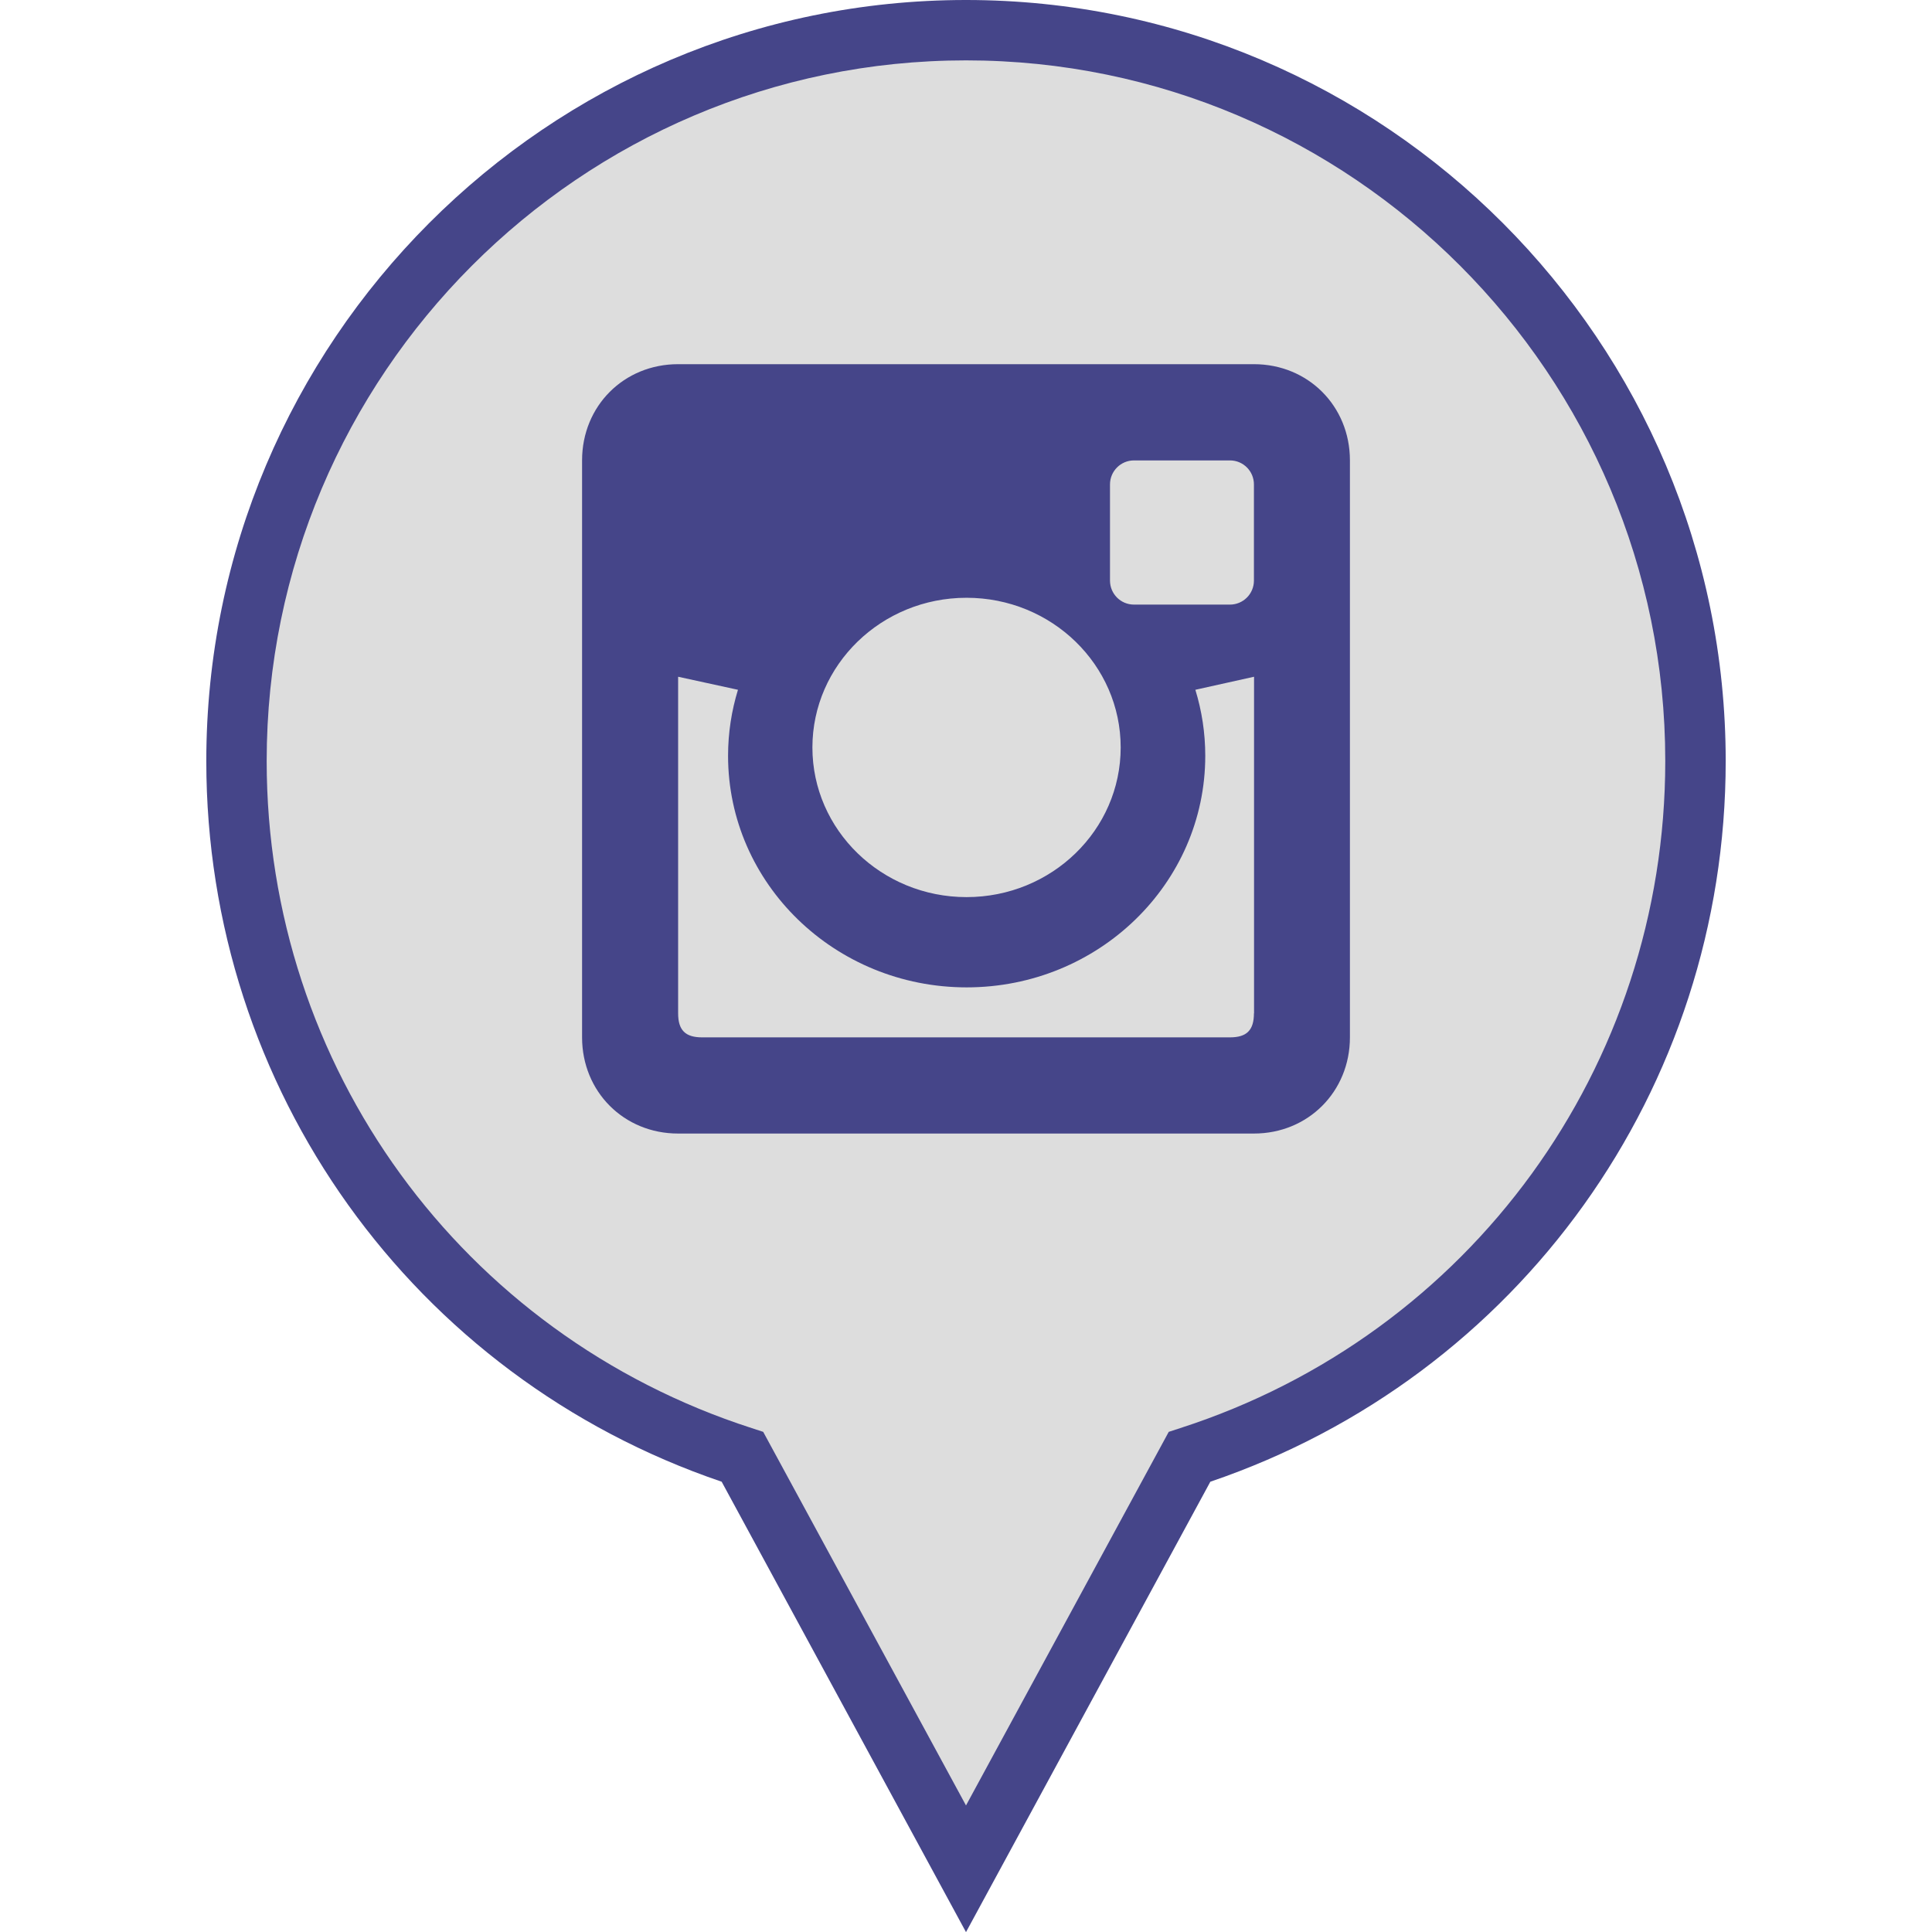
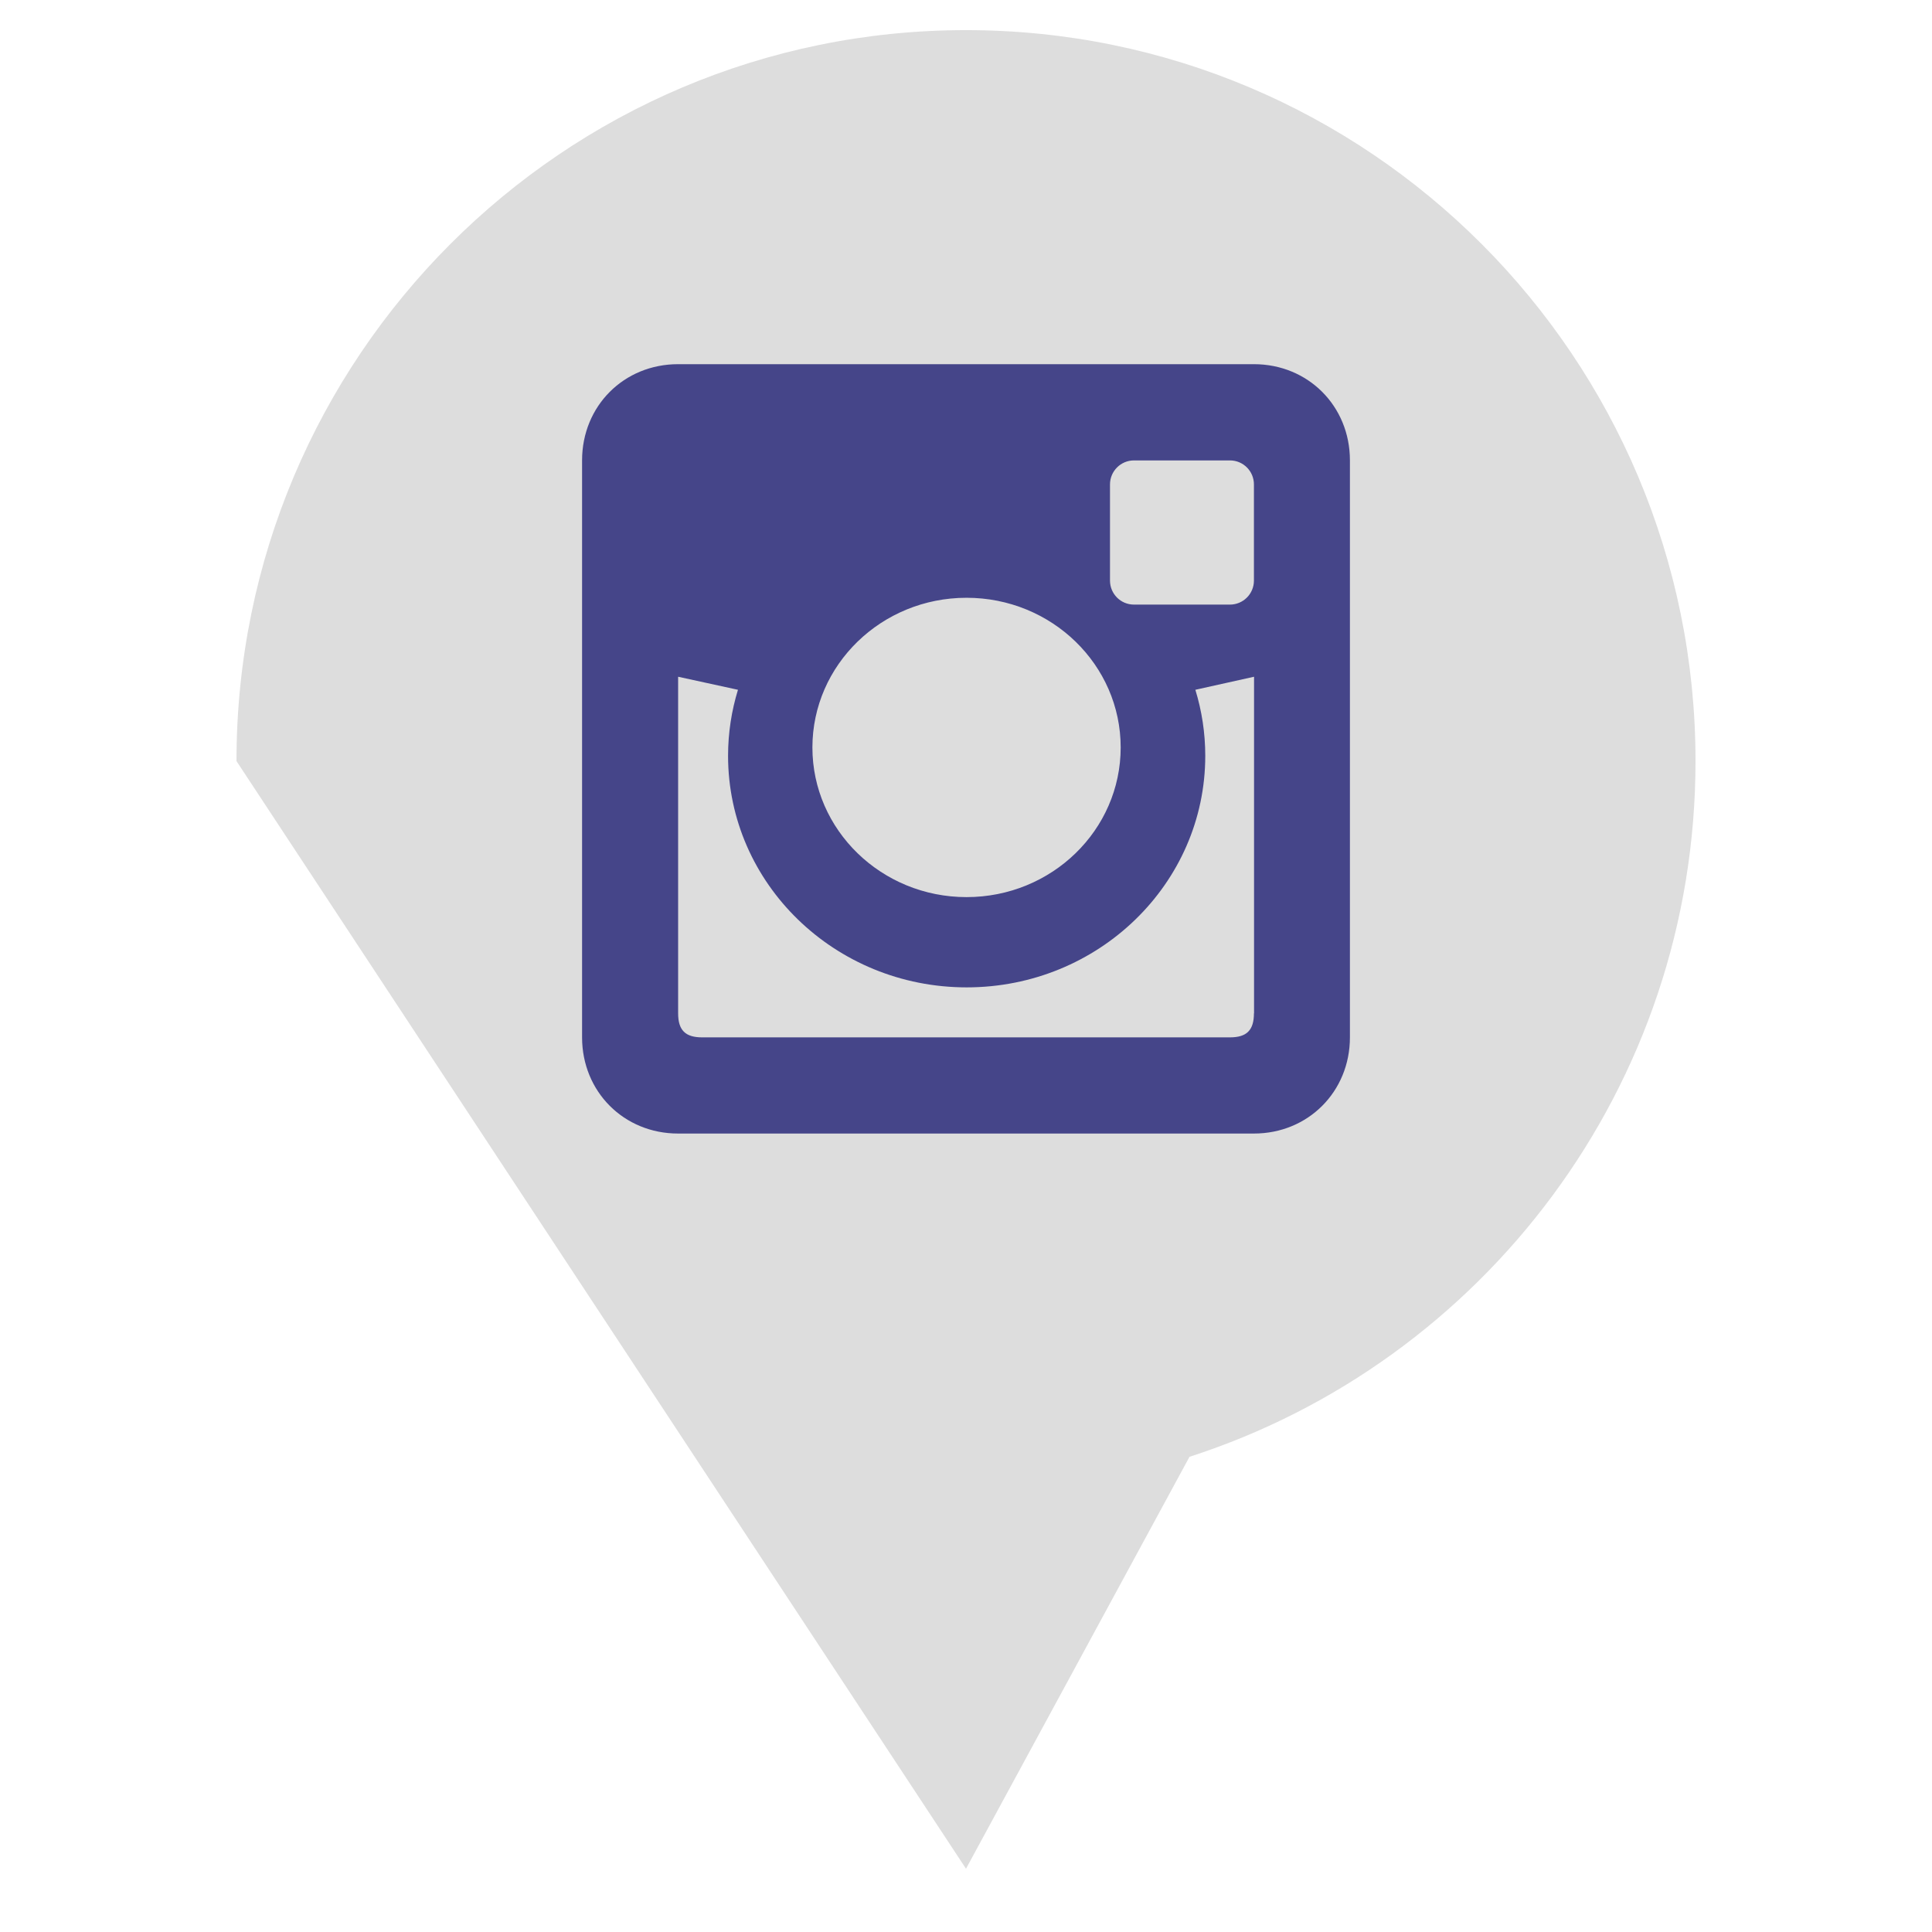
<svg xmlns="http://www.w3.org/2000/svg" enable-background="new 0 0 32 32" version="1.1" viewBox="0 0 32 32" xml:space="preserve">
  <g id="FILLED_copy">
    <g>
      <g>
-         <path d="M28.083,12.606c0-6.687-5.41-12.107-12.083-12.107S3.917,5.92,3.917,12.606     c0,5.392,3.52,9.956,8.381,11.523L16,30.952l3.702-6.823C24.563,22.562,28.083,17.998,28.083,12.606z" fill="#DDDDDD" />
-         <path d="M16,32.002l-4.047-7.46c-5.114-1.738-8.536-6.509-8.536-11.936C3.417,5.655,9.062,0,16,0     s12.583,5.655,12.583,12.606c0,5.427-3.422,10.197-8.536,11.936L16,32.002z M16,1C9.613,1,4.417,6.207,4.417,12.606     c0,5.059,3.229,9.498,8.034,11.048l0.19,0.062L16,29.904l3.358-6.188l0.19-0.062c4.806-1.55,8.034-5.989,8.034-11.048     C27.583,6.207,22.387,1,16,1z" fill="#454589" />
+         <path d="M28.083,12.606c0-6.687-5.41-12.107-12.083-12.107S3.917,5.92,3.917,12.606     L16,30.952l3.702-6.823C24.563,22.562,28.083,17.998,28.083,12.606z" fill="#DDDDDD" />
      </g>
      <g>
        <path d="M20.769,6.032h-9.538c-0.898,0-1.59,0.693-1.59,1.593v9.557c0,0.899,0.692,1.593,1.59,1.593h9.538     c0.897,0,1.59-0.694,1.59-1.593V7.625C22.359,6.726,21.666,6.032,20.769,6.032z M16.009,9.901c1.41,0,2.553,1.11,2.553,2.479     c0,1.369-1.143,2.479-2.553,2.479c-1.409,0-2.553-1.111-2.553-2.479C13.457,11.011,14.6,9.901,16.009,9.901z M20.769,16.784     c0,0.279-0.119,0.398-0.397,0.398h-8.743c-0.278,0-0.397-0.119-0.397-0.398v-5.575l0.991,0.216     c-0.106,0.346-0.164,0.713-0.164,1.093c0,2.118,1.77,3.836,3.952,3.836c2.183,0,3.952-1.718,3.952-3.836     c0-0.38-0.058-0.747-0.164-1.093l0.972-0.216V16.784z M20.769,9.616c0,0.22-0.178,0.398-0.397,0.398h-1.59     c-0.22,0-0.397-0.178-0.397-0.398V8.024c0-0.22,0.178-0.398,0.397-0.398h1.59c0.22,0,0.397,0.178,0.397,0.398V9.616z" fill="#454589" />
      </g>
    </g>
  </g>
</svg>